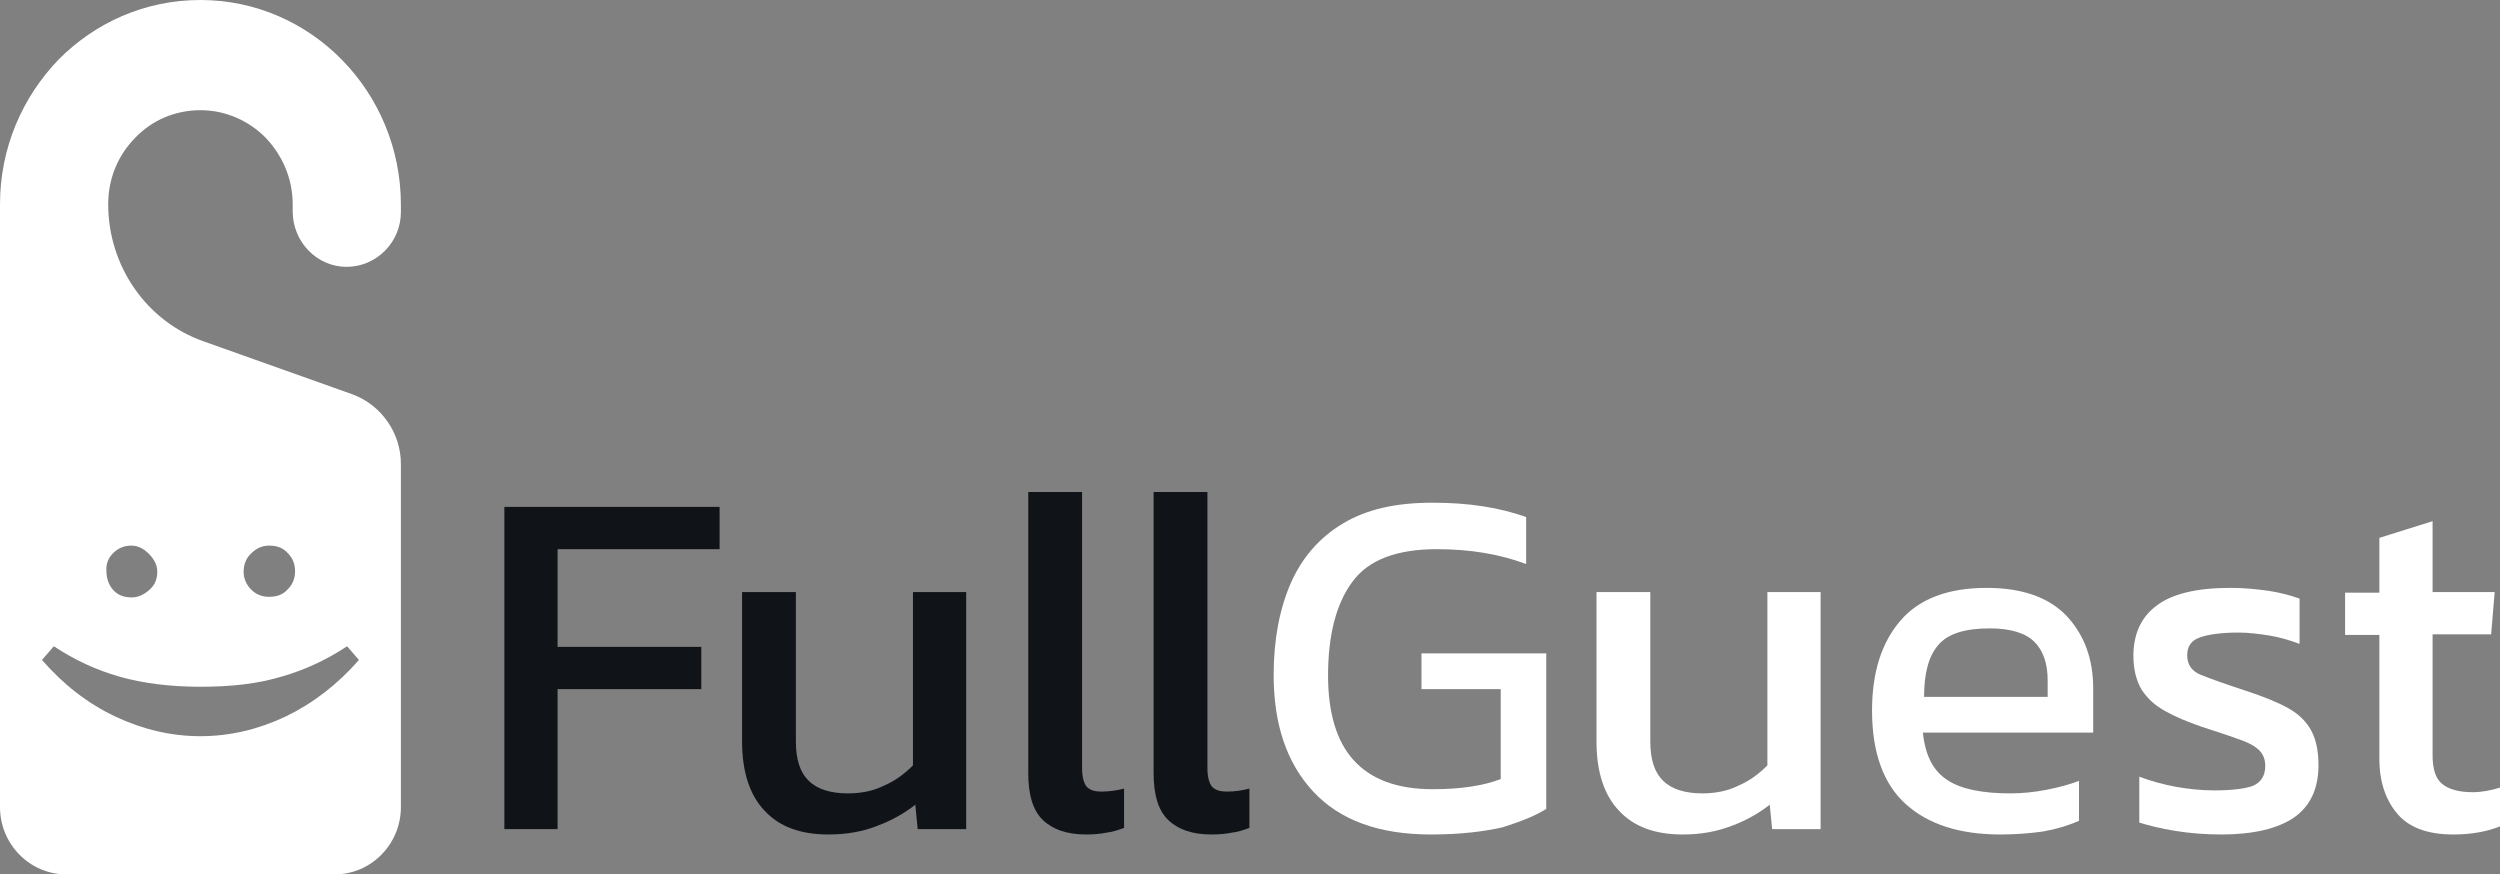
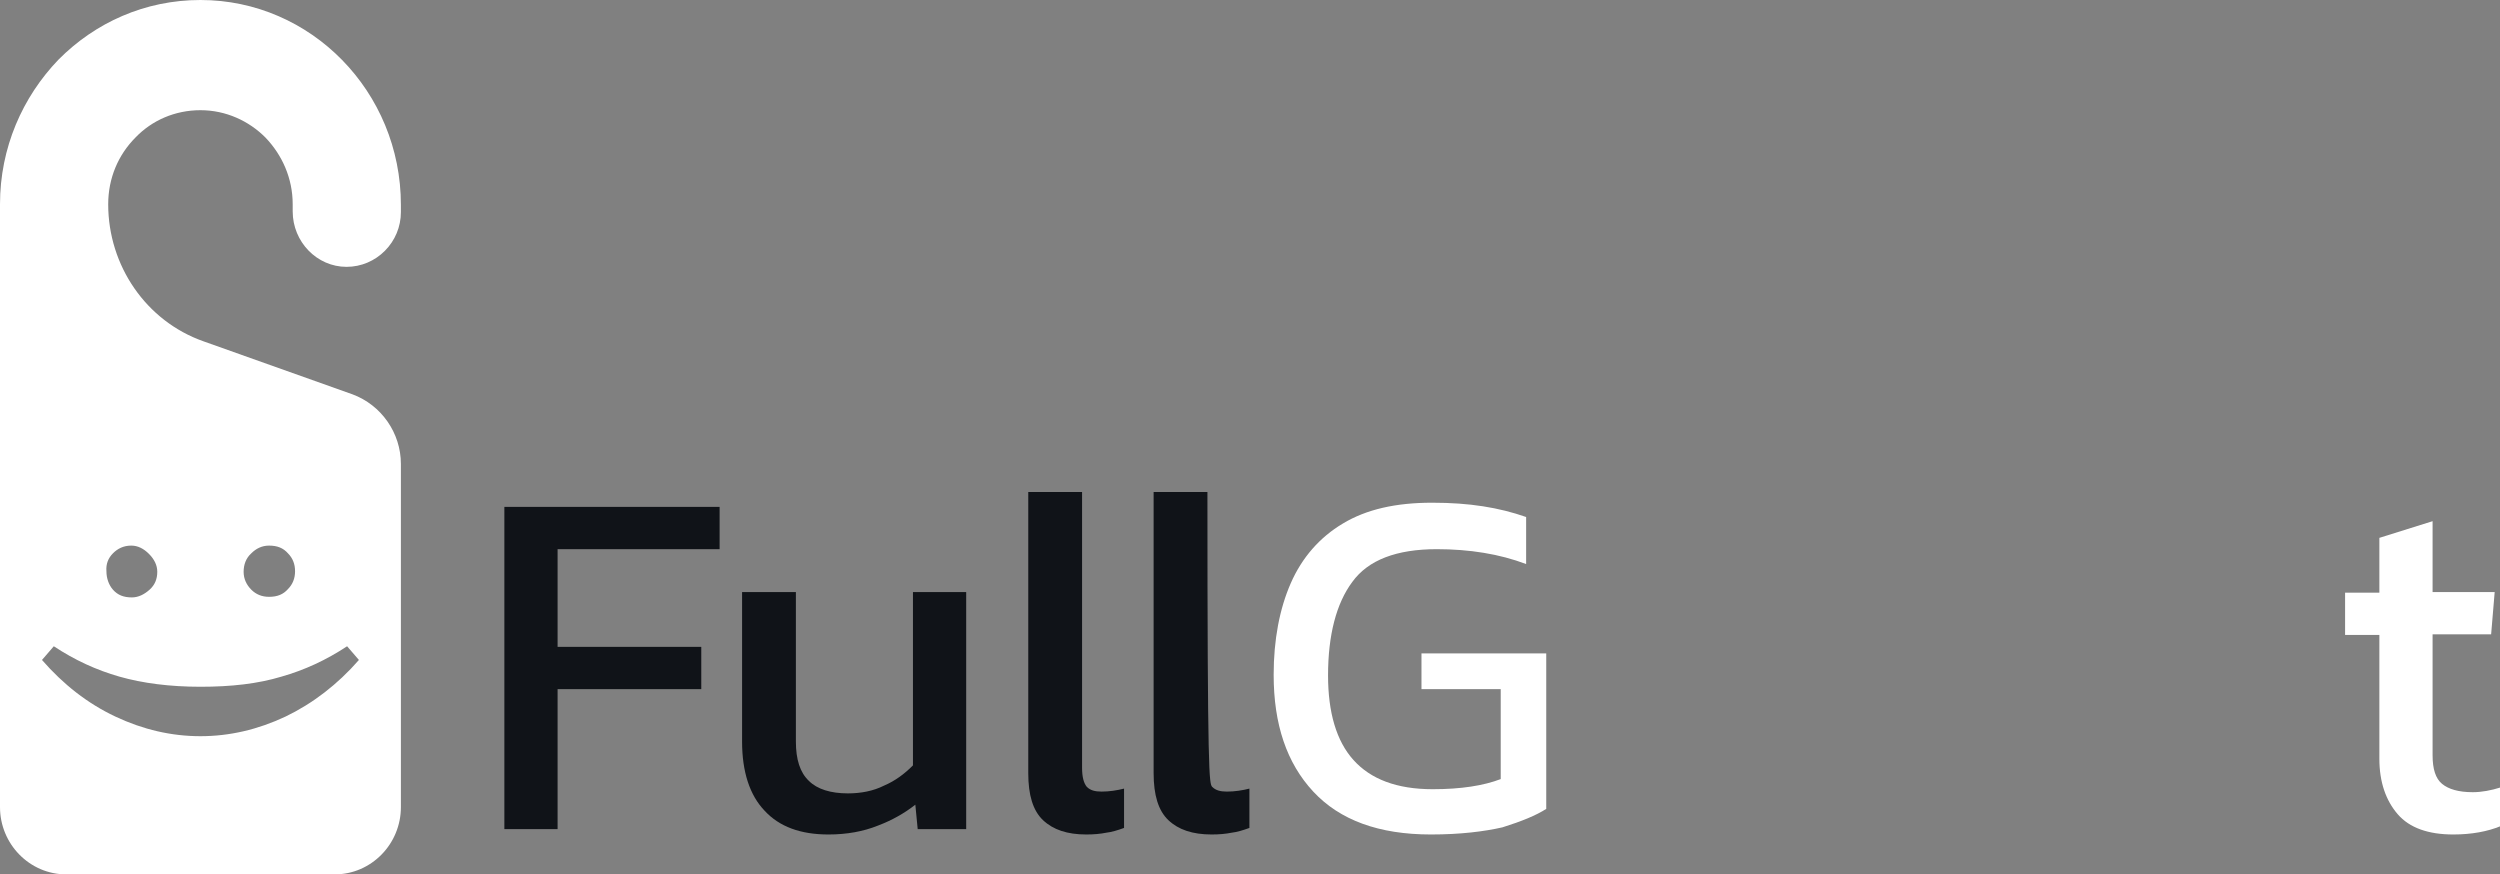
<svg xmlns="http://www.w3.org/2000/svg" width="203" height="71" viewBox="0 0 203 71" fill="none">
  <rect x="0" y="0" width="203" height="71" fill="#808080" stroke="none" />
  <g clip-path="url(#clip0_4013_104)">
    <path d="M28.136 21.668C29.336 21.668 30.44 21.184 31.257 20.362C32.073 19.54 32.553 18.427 32.553 17.218V16.638C32.553 7.448 25.255 0 16.276 0C11.763 0 7.73 1.838 4.753 4.837C1.825 7.884 0 11.995 0 16.589V65.535C0 68.533 2.401 71 5.377 71H27.175C30.152 71 32.553 68.533 32.553 65.535V37.676C32.553 35.161 30.968 32.888 28.616 32.018L16.517 27.713C11.859 26.069 8.786 21.571 8.786 16.589C8.786 14.461 9.603 12.575 10.995 11.172C12.339 9.77 14.212 8.948 16.276 8.948C18.341 8.948 20.214 9.818 21.558 11.172C22.902 12.575 23.767 14.461 23.767 16.589V17.17C23.767 19.636 25.735 21.668 28.136 21.668ZM20.406 44.931C20.79 44.544 21.27 44.303 21.846 44.303C22.518 44.303 22.998 44.496 23.383 44.931C23.767 45.318 23.959 45.802 23.959 46.382C23.959 46.962 23.767 47.446 23.383 47.833C22.998 48.268 22.518 48.462 21.846 48.462C21.27 48.462 20.79 48.268 20.406 47.882C20.021 47.495 19.782 47.011 19.782 46.431C19.782 45.85 19.974 45.318 20.406 44.931ZM22.854 54.943C24.727 54.411 26.503 53.589 28.184 52.476L29.144 53.589C27.416 55.572 25.399 57.119 23.19 58.183C20.934 59.247 18.629 59.779 16.276 59.779C13.924 59.779 11.619 59.247 9.363 58.183C7.106 57.119 5.137 55.572 3.409 53.589L4.369 52.476C6.05 53.589 7.826 54.411 9.699 54.943C11.571 55.475 13.78 55.765 16.276 55.765C18.773 55.765 20.934 55.523 22.854 54.943ZM9.171 44.931C9.555 44.544 10.035 44.303 10.659 44.303C11.187 44.303 11.667 44.544 12.099 44.98C12.531 45.415 12.771 45.898 12.771 46.431C12.771 47.011 12.579 47.495 12.147 47.882C11.715 48.268 11.235 48.51 10.707 48.51C10.035 48.51 9.555 48.317 9.171 47.882C8.834 47.495 8.642 46.962 8.642 46.382C8.594 45.802 8.786 45.318 9.171 44.931Z" fill="white" />
    <path d="M40.955 67.324V41.159H58.432V44.593H45.276V52.525H56.944V55.958H45.276V67.324H40.955Z" fill="#101318" />
    <path d="M67.267 67.76C65.01 67.76 63.282 67.131 62.081 65.825C60.881 64.568 60.257 62.681 60.257 60.215V48.075H64.626V60.215C64.626 61.666 64.962 62.73 65.682 63.407C66.354 64.084 67.459 64.423 68.851 64.423C69.907 64.423 70.916 64.229 71.78 63.794C72.692 63.407 73.46 62.827 74.132 62.149V48.075H78.454V67.325H74.517L74.325 65.341C73.46 66.019 72.452 66.599 71.3 67.034C70.099 67.518 68.755 67.76 67.267 67.76Z" fill="#101318" />
    <path d="M88.2 67.76C86.664 67.76 85.512 67.373 84.695 66.599C83.879 65.825 83.495 64.568 83.495 62.778V39.95H87.864V62.343C87.864 63.117 88.008 63.6 88.248 63.89C88.536 64.181 88.921 64.277 89.449 64.277C90.073 64.277 90.697 64.181 91.273 64.035V67.228C90.745 67.421 90.265 67.566 89.833 67.615C89.353 67.711 88.825 67.76 88.2 67.76Z" fill="#101318" />
-     <path d="M98.379 67.76C96.843 67.76 95.69 67.373 94.874 66.599C94.058 65.825 93.674 64.568 93.674 62.778V39.95H98.043V62.343C98.043 63.117 98.187 63.6 98.427 63.89C98.715 64.181 99.099 64.277 99.627 64.277C100.252 64.277 100.876 64.181 101.452 64.035V67.228C100.924 67.421 100.444 67.566 100.012 67.615C99.531 67.711 99.003 67.76 98.379 67.76Z" fill="#101318" />
+     <path d="M98.379 67.76C96.843 67.76 95.69 67.373 94.874 66.599C94.058 65.825 93.674 64.568 93.674 62.778V39.95H98.043C98.043 63.117 98.187 63.6 98.427 63.89C98.715 64.181 99.099 64.277 99.627 64.277C100.252 64.277 100.876 64.181 101.452 64.035V67.228C100.924 67.421 100.444 67.566 100.012 67.615C99.531 67.711 99.003 67.76 98.379 67.76Z" fill="#101318" />
    <path d="M116.192 67.76C111.967 67.76 108.798 66.599 106.637 64.277C104.477 61.956 103.421 58.812 103.421 54.798C103.421 51.944 103.901 49.429 104.813 47.35C105.725 45.27 107.166 43.626 109.038 42.513C110.959 41.352 113.359 40.82 116.288 40.82C117.825 40.82 119.169 40.917 120.417 41.111C121.666 41.304 122.818 41.594 123.922 41.981V45.802C121.762 44.98 119.313 44.593 116.672 44.593C113.407 44.593 111.103 45.463 109.806 47.253C108.51 48.994 107.838 51.557 107.838 54.846C107.838 57.845 108.51 60.166 109.902 61.714C111.295 63.262 113.407 64.084 116.336 64.084C118.641 64.084 120.465 63.794 121.858 63.262V55.959H115.424V53.057H125.555V65.68C124.738 66.212 123.538 66.696 122.002 67.179C120.513 67.518 118.593 67.76 116.192 67.76Z" fill="white" />
-     <path d="M136.646 67.76C134.389 67.76 132.661 67.131 131.46 65.825C130.26 64.568 129.636 62.681 129.636 60.215V48.075H134.005V60.215C134.005 61.666 134.341 62.73 135.061 63.407C135.733 64.084 136.838 64.423 138.23 64.423C139.286 64.423 140.295 64.229 141.159 63.794C142.071 63.407 142.839 62.827 143.512 62.149V48.075H147.833V67.325H143.896L143.704 65.341C142.839 66.019 141.831 66.599 140.679 67.034C139.43 67.518 138.134 67.76 136.646 67.76Z" fill="white" />
-     <path d="M162.429 67.76C159.116 67.76 156.571 66.937 154.747 65.293C152.922 63.648 152.01 61.085 152.01 57.7C152.01 54.604 152.778 52.186 154.315 50.396C155.851 48.607 158.204 47.736 161.325 47.736C164.205 47.736 166.366 48.51 167.806 50.01C169.247 51.557 169.967 53.492 169.967 55.91V59.489H156.139C156.331 61.375 157.003 62.633 158.156 63.358C159.26 64.084 160.988 64.422 163.245 64.422C164.205 64.422 165.166 64.326 166.174 64.132C167.182 63.939 168.046 63.697 168.815 63.407V66.647C167.95 67.034 166.99 67.324 165.886 67.518C164.877 67.663 163.677 67.76 162.429 67.76ZM156.235 56.587H166.27V55.233C166.27 53.927 165.934 52.863 165.214 52.138C164.493 51.412 163.293 51.025 161.565 51.025C159.548 51.025 158.156 51.46 157.387 52.379C156.619 53.25 156.235 54.653 156.235 56.587Z" fill="white" />
-     <path d="M180.386 67.76C179.089 67.76 177.841 67.663 176.641 67.469C175.44 67.276 174.48 67.034 173.712 66.792V63.068C174.624 63.407 175.632 63.697 176.689 63.89C177.793 64.084 178.801 64.18 179.81 64.18C181.298 64.18 182.354 64.035 182.978 63.794C183.603 63.503 183.939 62.971 183.939 62.197C183.939 61.617 183.747 61.182 183.363 60.843C182.978 60.505 182.402 60.215 181.634 59.973C180.866 59.682 179.906 59.392 178.753 59.005C177.649 58.618 176.689 58.232 175.825 57.748C174.96 57.264 174.384 56.732 173.904 56.007C173.472 55.281 173.232 54.362 173.232 53.25C173.232 51.509 173.856 50.106 175.104 49.187C176.353 48.22 178.369 47.736 181.106 47.736C182.21 47.736 183.219 47.833 184.227 47.978C185.187 48.123 186.051 48.365 186.724 48.607V52.283C185.955 51.992 185.139 51.751 184.275 51.605C183.363 51.46 182.546 51.364 181.778 51.364C180.386 51.364 179.329 51.509 178.657 51.751C177.937 51.992 177.601 52.476 177.601 53.202C177.601 53.975 177.985 54.507 178.705 54.798C179.426 55.088 180.626 55.523 182.258 56.055C183.747 56.539 184.947 57.022 185.811 57.506C186.675 57.99 187.3 58.618 187.684 59.344C188.068 60.069 188.26 60.988 188.26 62.149C188.26 64.035 187.588 65.486 186.243 66.405C184.947 67.276 182.978 67.76 180.386 67.76Z" fill="white" />
    <path d="M199.207 67.76C197.19 67.76 195.654 67.228 194.694 66.115C193.733 65.003 193.205 63.504 193.205 61.617V51.558H190.421V48.124H193.205V43.674L197.526 42.32V48.075H202.568L202.28 51.509H197.526V61.327C197.526 62.44 197.767 63.214 198.295 63.649C198.823 64.084 199.639 64.326 200.791 64.326C201.512 64.326 202.28 64.181 203.048 63.939V67.083C201.992 67.518 200.695 67.76 199.207 67.76Z" fill="white" />
  </g>
  <defs>
    <clipPath id="clip0_4013_104">
      <rect width="203" height="71" fill="white" />
    </clipPath>
  </defs>
</svg>